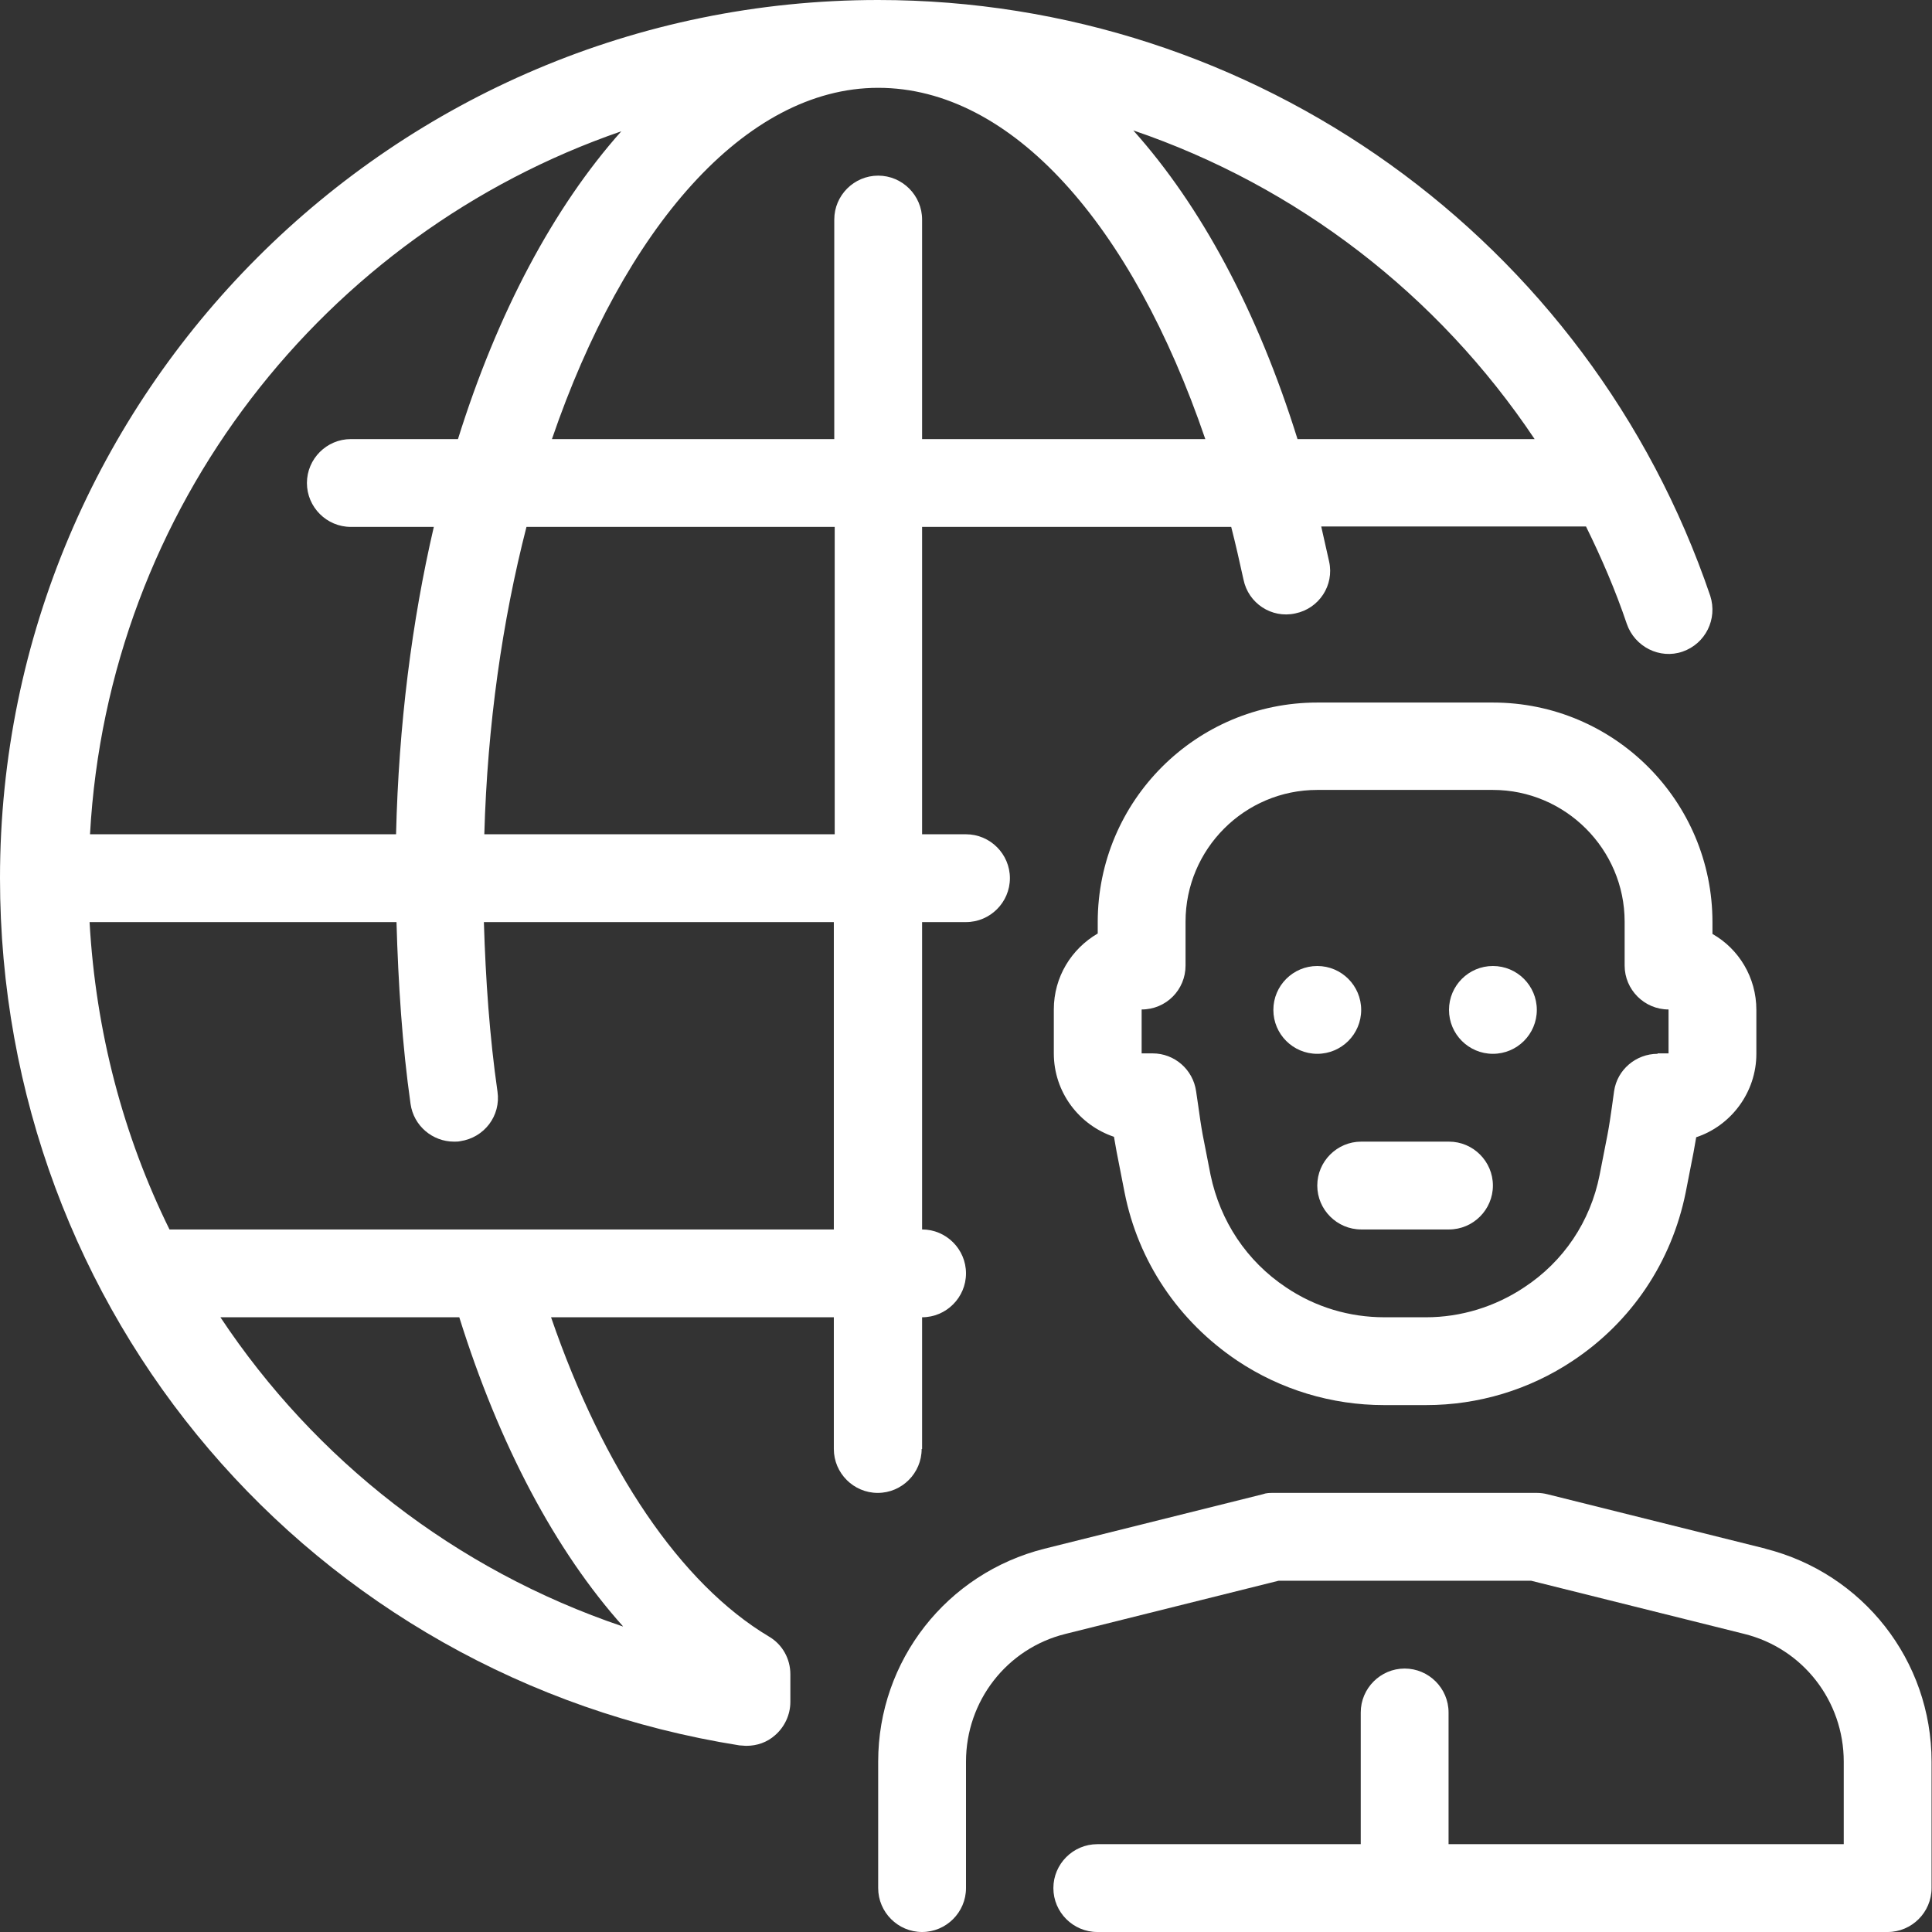
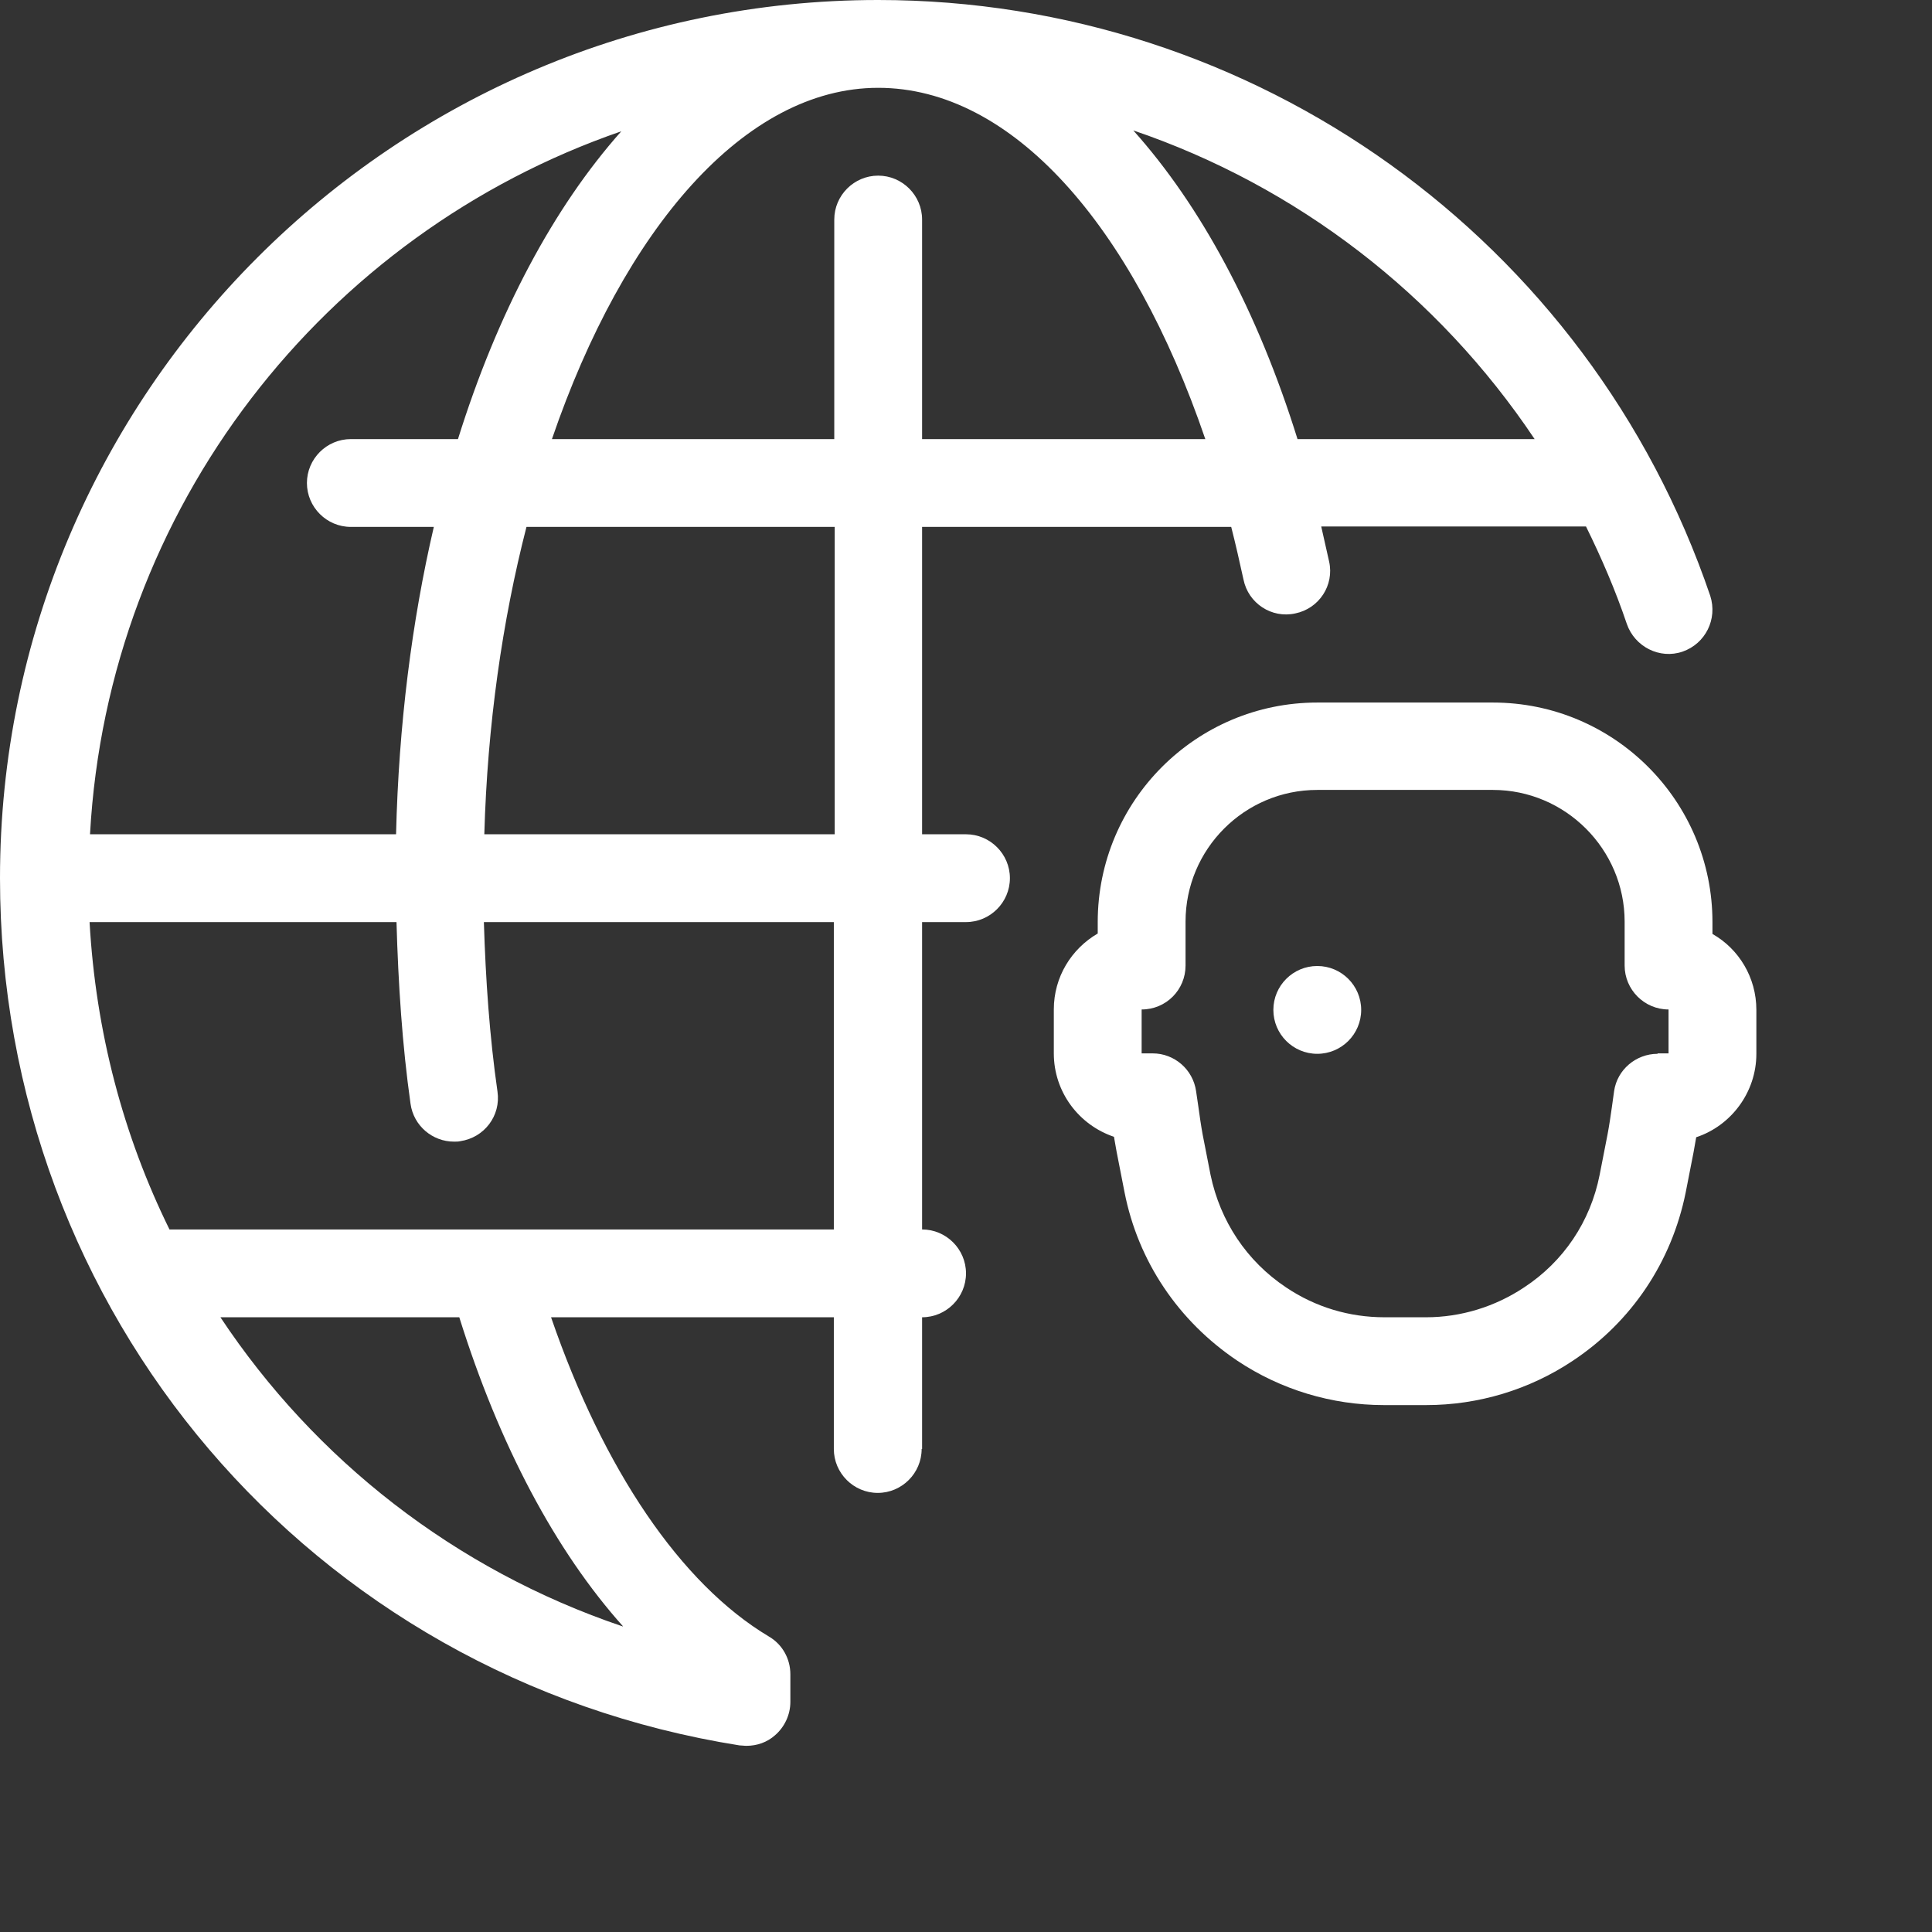
<svg xmlns="http://www.w3.org/2000/svg" width="44" height="44" viewBox="0 0 44 44" fill="none">
  <rect x="0" y="0" width="44" height="44" fill="#333333" stroke="none" />
  <g clip-path="url(#clip0_2026_188)">
    <path d="M21 33V30C21.55 30 22 29.55 22 29C22 28.45 21.55 28 21 28V21H22C22.55 21 23 20.55 23 20C23 19.45 22.55 19 22 19H21V12H28.04C28.14 12.39 28.23 12.79 28.32 13.2C28.43 13.74 28.96 14.09 29.5 13.97C30.04 13.86 30.39 13.33 30.27 12.79C30.21 12.52 30.15 12.26 30.09 11.99H36.12C36.47 12.7 36.79 13.44 37.05 14.21C37.23 14.73 37.8 15.02 38.32 14.84C38.84 14.66 39.12 14.1 38.95 13.57C36.19 5.46 28.58 0 20 0C8.97 0 0 8.97 0 20C0 29.9 7.08 38.2 16.84 39.75C16.89 39.75 16.94 39.76 17 39.76C17.24 39.76 17.47 39.68 17.65 39.52C17.87 39.33 18 39.05 18 38.76V38.13C18 37.78 17.82 37.45 17.51 37.27C15.5 36.07 13.74 33.46 12.55 30H18.99V33C18.99 33.55 19.44 34 19.99 34C20.54 34 20.99 33.55 20.99 33H21ZM19 19H11.03C11.1 16.51 11.44 14.14 11.99 12H19.01V19H19ZM21 10V5C21 4.45 20.55 4 20 4C19.45 4 19 4.45 19 5V10H12.57C14.21 5.21 16.96 2 20 2C23.04 2 25.78 5.11 27.45 10H21ZM34.96 10H29.55C28.64 7.08 27.35 4.69 25.81 2.97C29.54 4.24 32.75 6.71 34.95 10H34.96ZM14.15 2.99C12.61 4.72 11.33 7.12 10.43 10H7.99C7.44 10 6.99 10.45 6.99 11C6.99 11.55 7.44 12 7.99 12H9.88C9.38 14.15 9.08 16.51 9.02 19H2.05C2.46 11.56 7.39 5.32 14.15 2.99ZM14.18 37.04C10.36 35.75 7.17 33.24 5.02 30H10.46C11.37 32.91 12.65 35.32 14.19 37.04H14.18ZM3.86 28C2.81 25.87 2.18 23.5 2.04 21H9.03C9.07 22.4 9.16 23.8 9.35 25.14C9.42 25.64 9.85 26 10.34 26C10.39 26 10.44 26 10.48 25.99C11.03 25.91 11.41 25.41 11.33 24.86C11.15 23.61 11.06 22.31 11.02 21H18.99V28H3.86Z" fill="white" />
-     <path d="M34 24C34.552 24 35 23.552 35 23C35 22.448 34.552 22 34 22C33.448 22 33 22.448 33 23C33 23.552 33.448 24 34 24Z" fill="white" />
    <path d="M30 24C30.552 24 31 23.552 31 23C31 22.448 30.552 22 30 22C29.448 22 29 22.448 29 23C29 23.552 29.448 24 30 24Z" fill="white" />
    <path d="M34 16H30C27.24 16 25 18.24 25 21V21.26C24.4 21.61 24 22.25 24 22.99V23.99C24 24.87 24.57 25.62 25.37 25.89C25.39 26 25.41 26.12 25.43 26.23L25.61 27.15C25.92 28.73 26.84 30.09 28.18 30.99C29.17 31.65 30.33 32 31.52 32H32.48C33.67 32 34.83 31.65 35.82 30.99C37.16 30.1 38.07 28.74 38.39 27.16L38.57 26.24C38.59 26.13 38.61 26.01 38.63 25.9C39.42 25.64 40 24.88 40 24V23C40 22.26 39.6 21.61 39 21.27V21C39 18.24 36.76 16 34 16ZM37.75 24C37.26 24 36.83 24.36 36.76 24.85L36.71 25.21C36.68 25.42 36.65 25.63 36.61 25.84L36.43 26.76C36.22 27.82 35.61 28.73 34.71 29.32C34.05 29.76 33.27 30 32.48 30H31.53C30.73 30 29.96 29.77 29.29 29.32C28.39 28.72 27.79 27.81 27.57 26.76L27.39 25.84C27.35 25.62 27.32 25.41 27.29 25.19L27.24 24.85C27.17 24.36 26.75 23.99 26.25 23.99H26V22.99C26.56 22.99 27 22.54 27 21.99V20.99C27 19.34 28.34 17.99 30 17.99H34C35.65 17.99 37 19.34 37 20.99V21.88C37 21.88 37 21.97 37 21.99C37 22.54 37.45 22.99 38 22.99V23.99H37.75V24Z" fill="white" />
-     <path d="M33 26H31C30.45 26 30 26.45 30 27C30 27.55 30.45 28 31 28H33C33.55 28 34 27.55 34 27C34 26.45 33.55 26 33 26Z" fill="white" />
-     <path d="M40.21 35.27L35.24 34.03C35.16 34.01 35.08 34 35 34H29C28.92 34 28.84 34 28.76 34.03L23.79 35.27C21.56 35.83 20 37.82 20 40.12V43C20 43.55 20.45 44 21 44C21.55 44 22 43.55 22 43V40.12C22 38.74 22.93 37.54 24.27 37.21L29.12 36H34.87L39.72 37.21C41.06 37.54 41.99 38.74 41.99 40.12V42H32.99V39C32.99 38.45 32.54 38 31.99 38C31.44 38 30.99 38.45 30.99 39V42H24.99C24.44 42 23.99 42.45 23.99 43C23.99 43.55 24.44 44 24.99 44H42.99C43.54 44 43.99 43.55 43.99 43V40.12C43.99 37.82 42.43 35.83 40.2 35.27H40.21Z" fill="white" />
  </g>
  <defs>
    <clipPath id="clip0_2026_188">
      <rect width="44" height="44" fill="white" />
    </clipPath>
  </defs>
</svg>